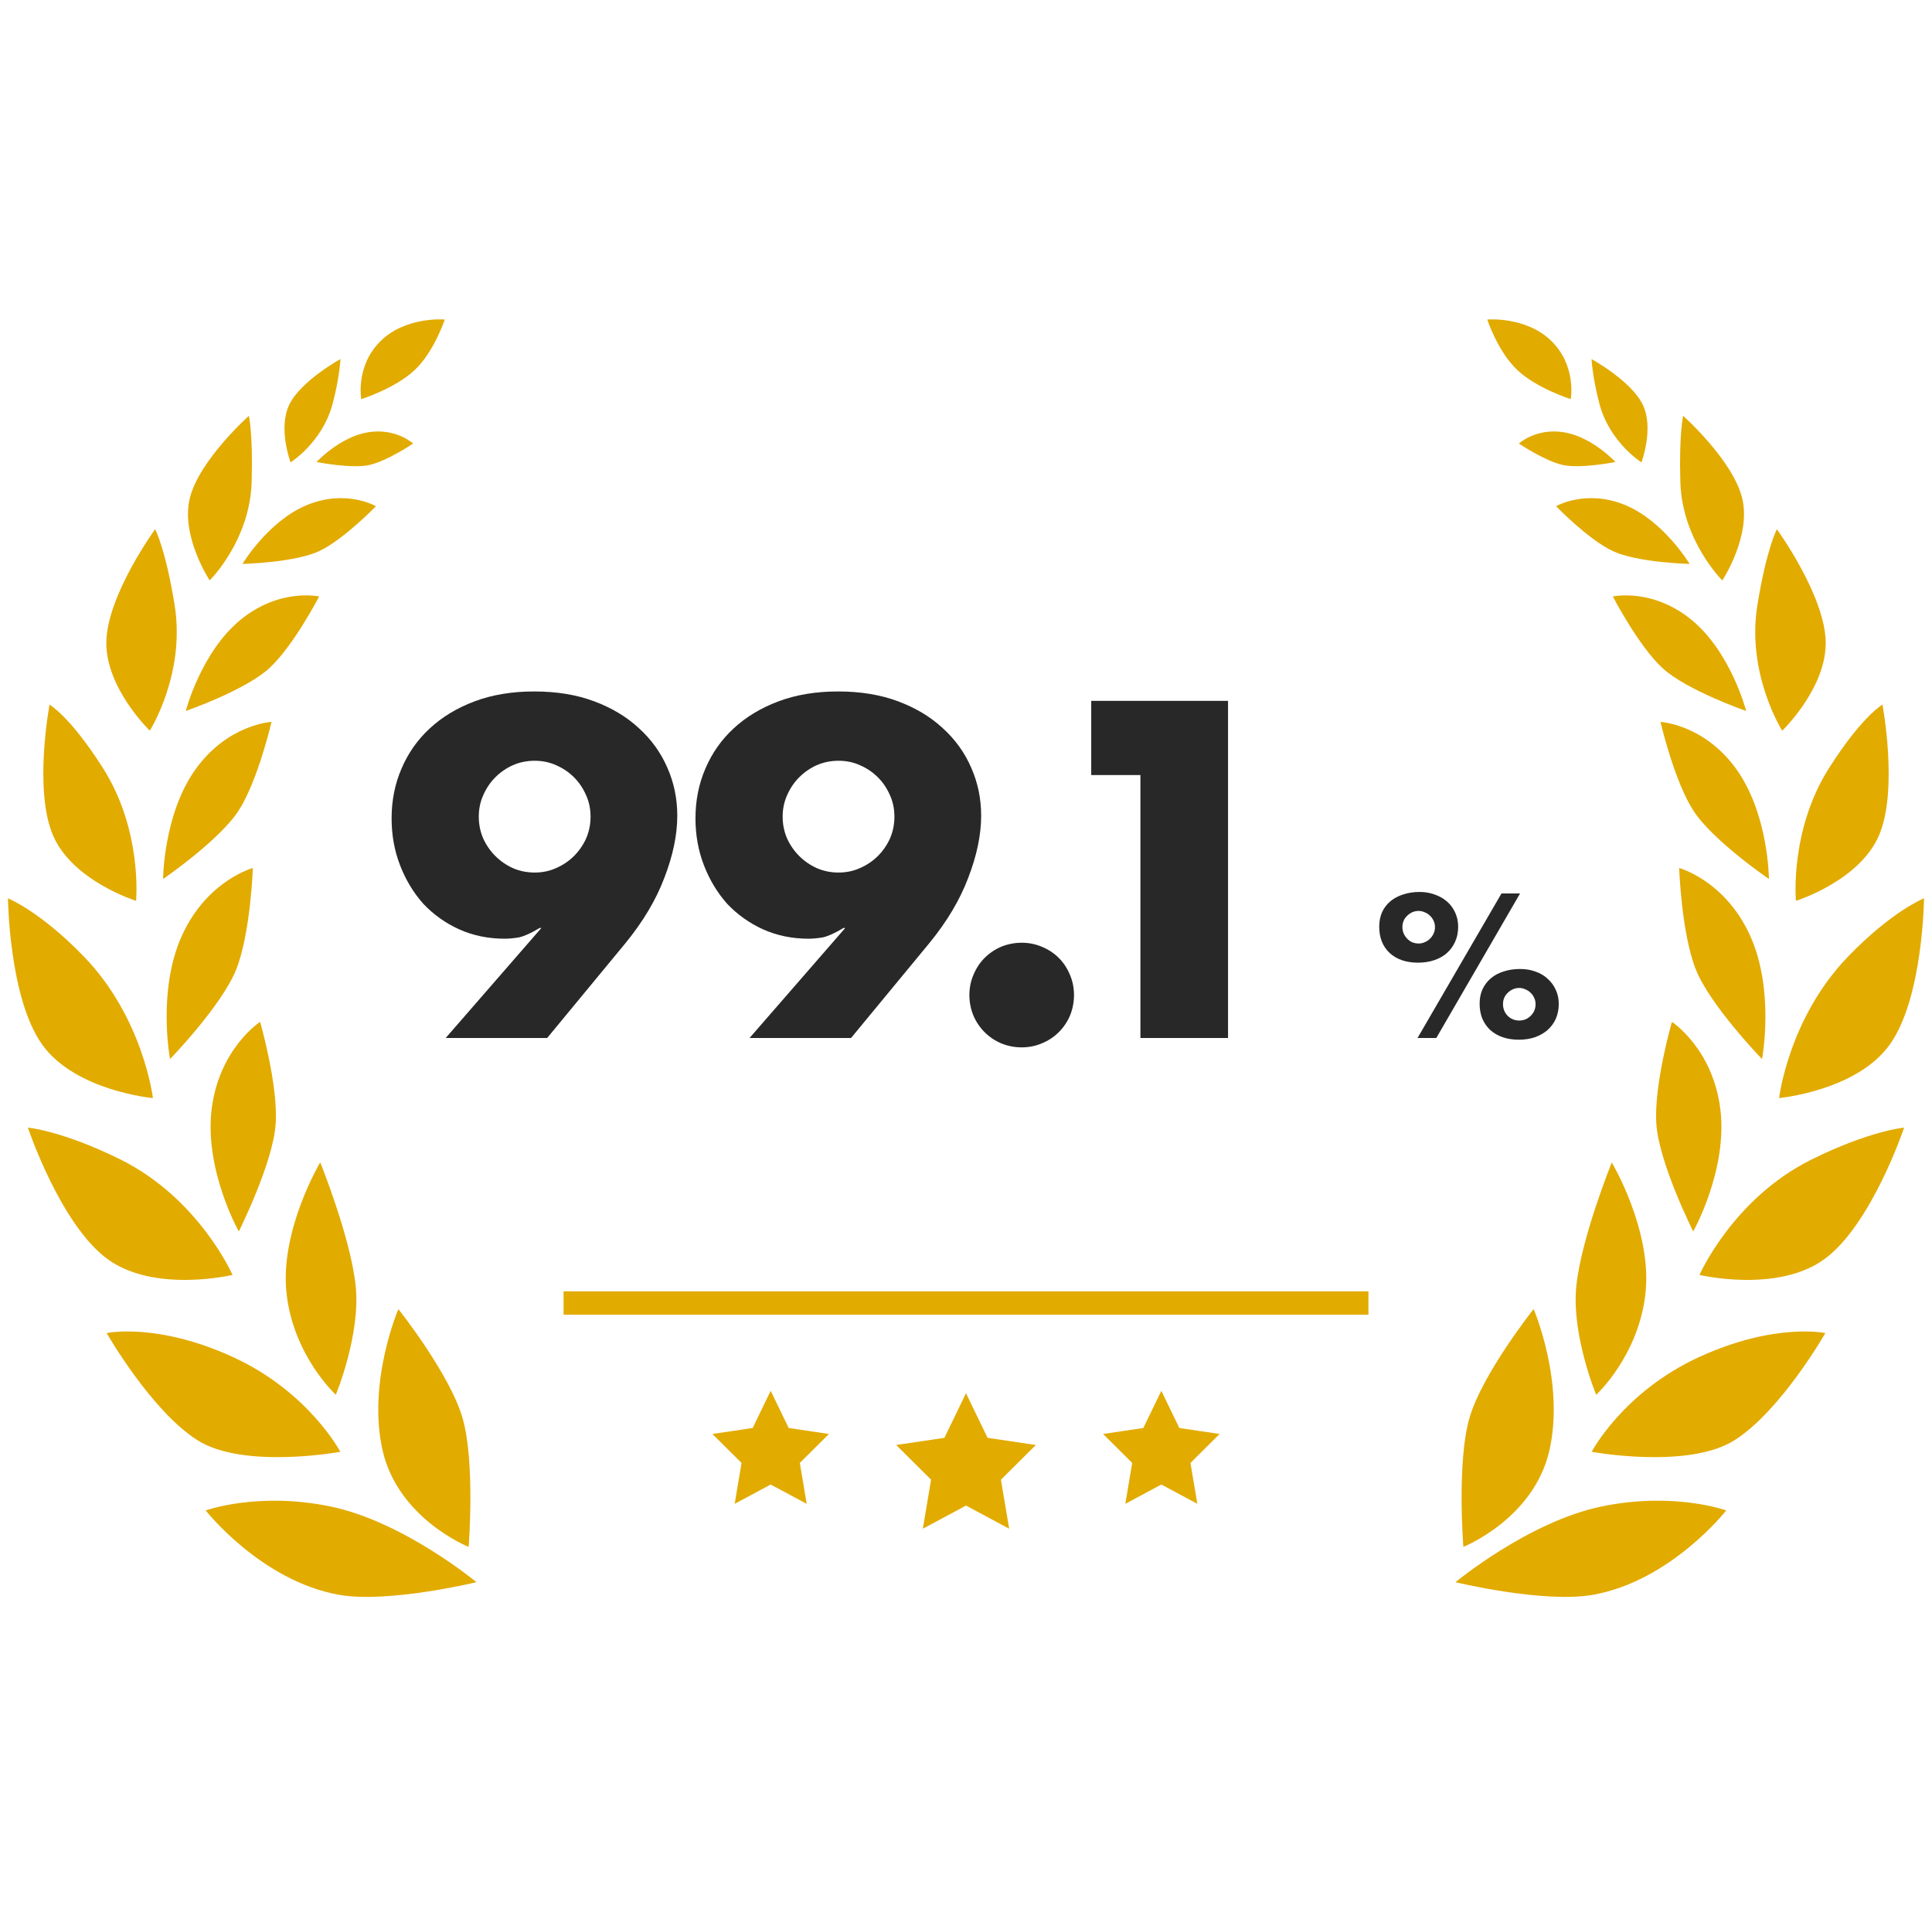
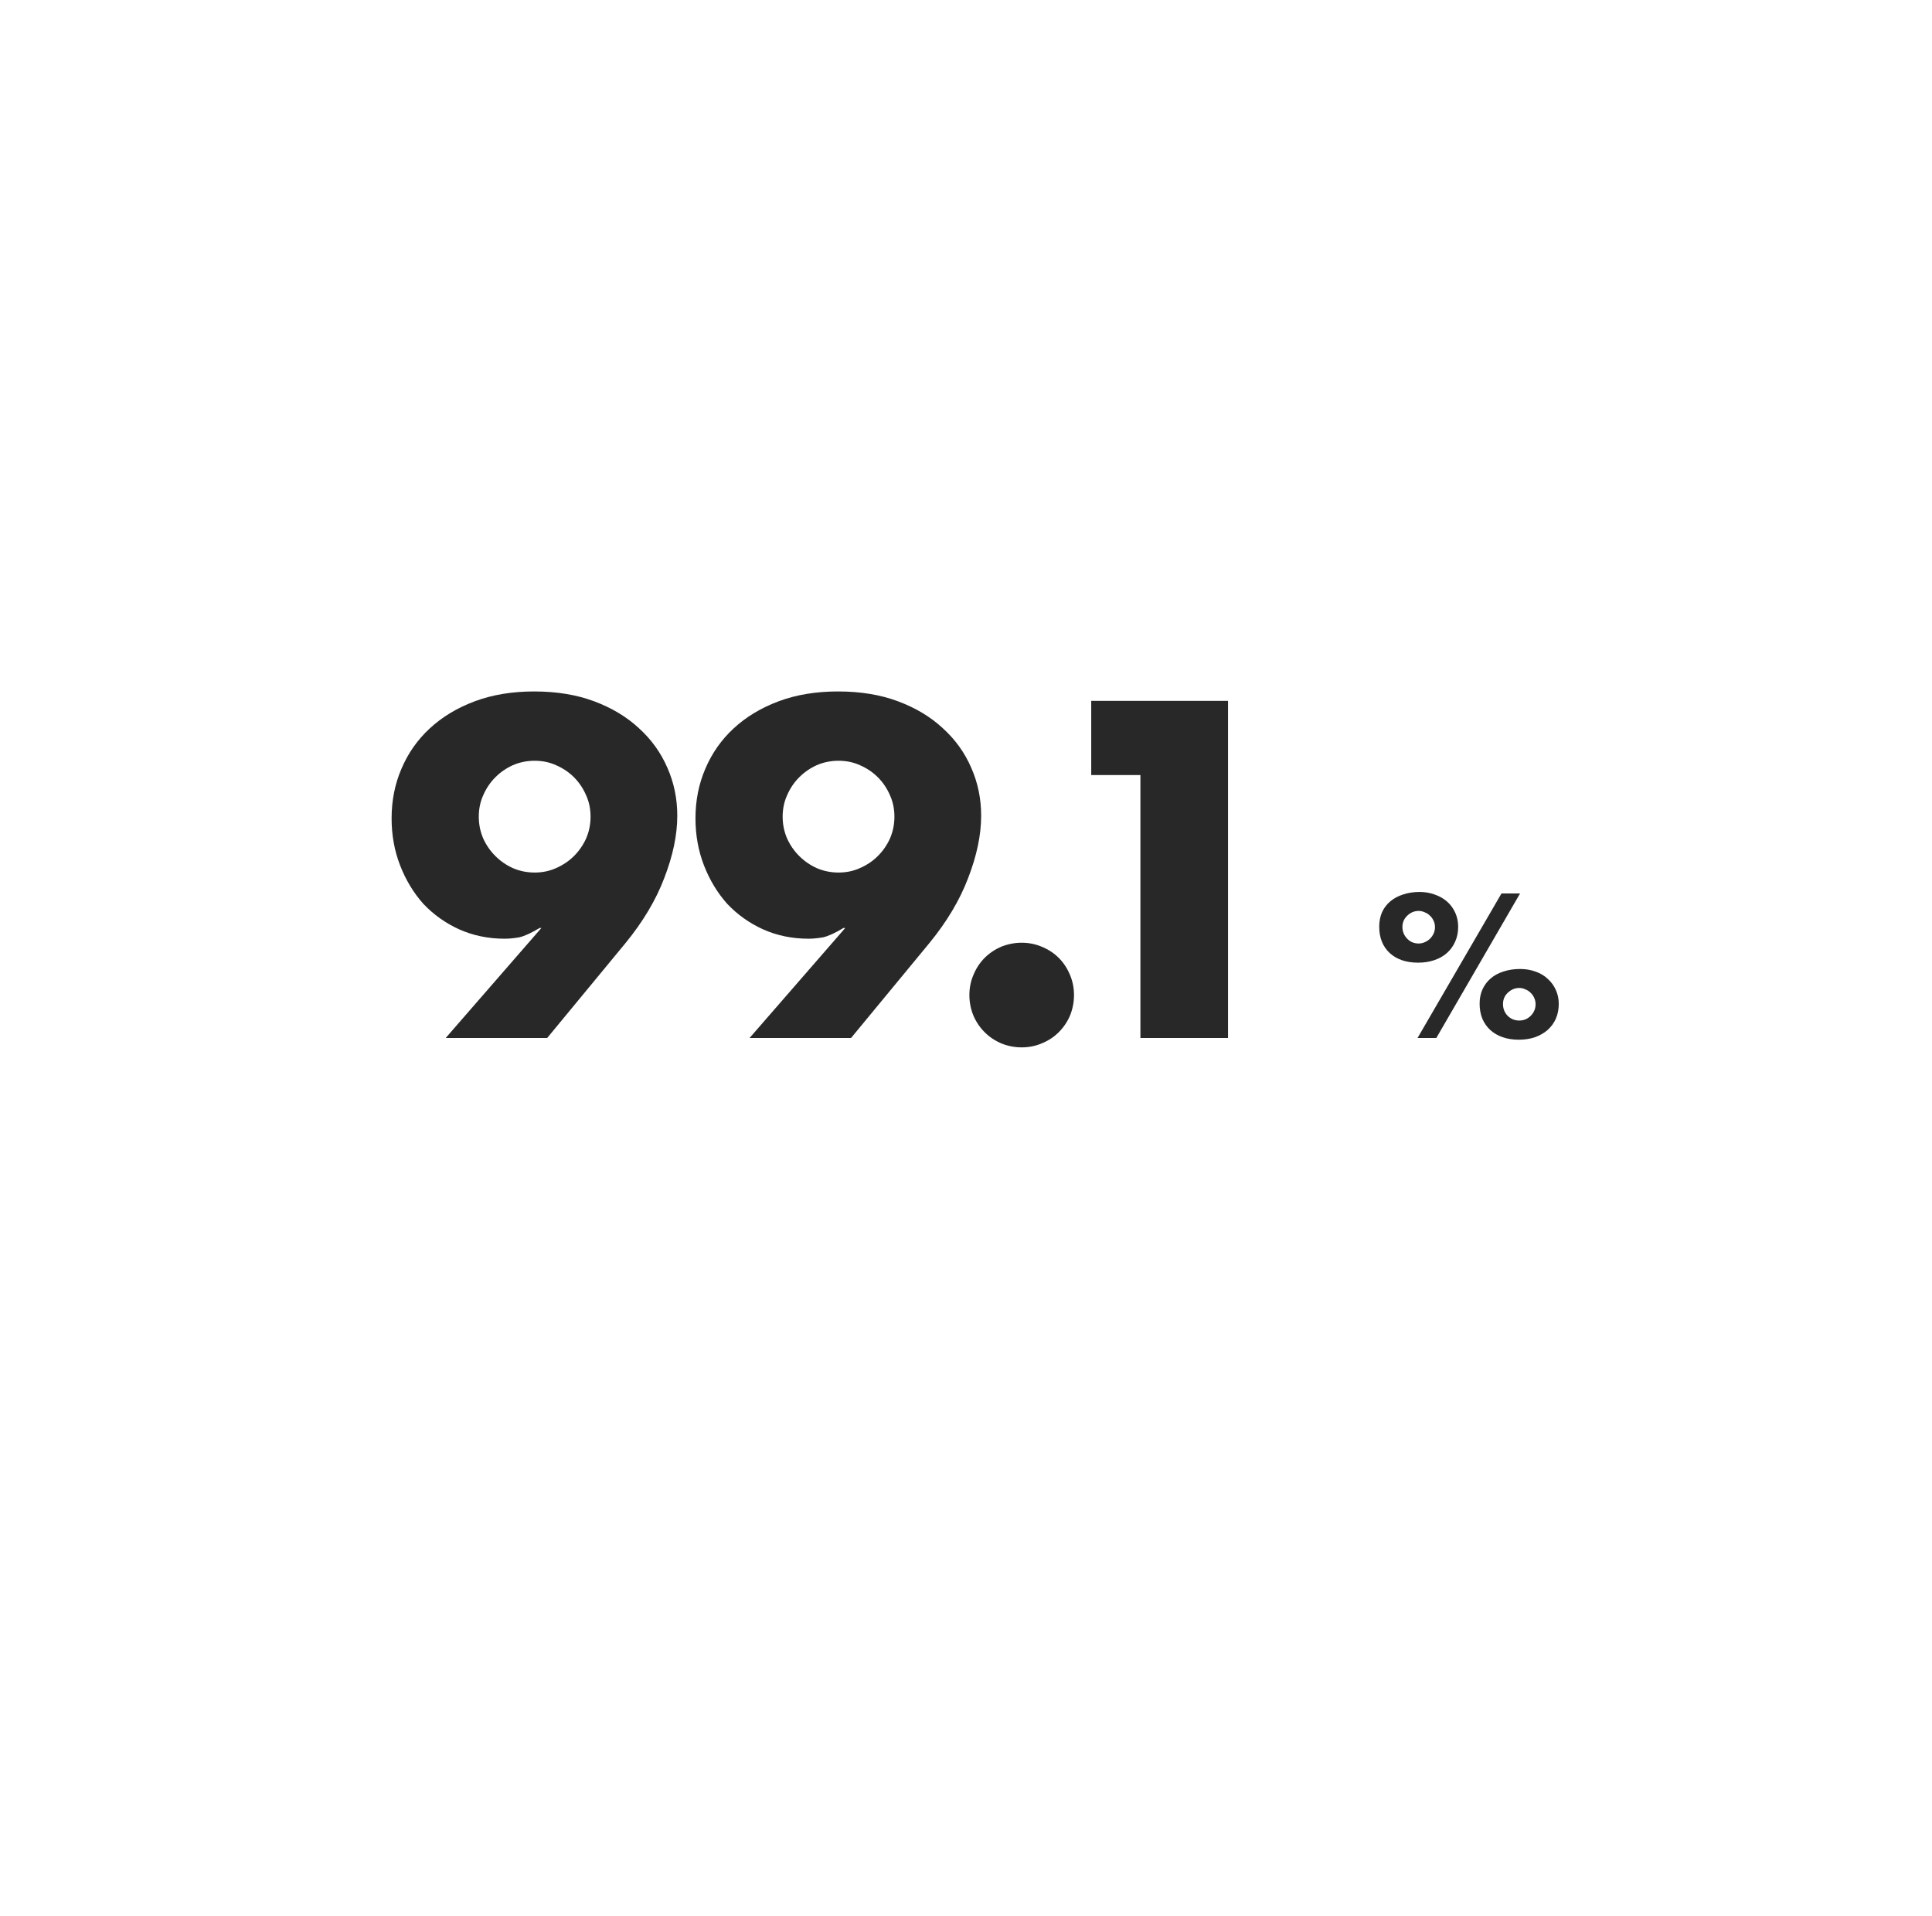
<svg xmlns="http://www.w3.org/2000/svg" width="121" height="120" viewBox="0 0 121 120" fill="none">
  <g clip-path="url(#clip0_8700_15034)">
    <path d="M35.297 82.328H85.704V80.865H35.297V82.328Z" fill="url(#paint0_linear_8700_15034)" />
    <path d="M49.395 89.424L48.267 87.094L47.139 89.424L44.617 89.798L46.443 91.612L46.012 94.173L48.267 92.964L50.523 94.173L50.092 91.612L51.917 89.798L49.395 89.424Z" fill="url(#paint1_linear_8700_15034)" />
    <path d="M64.534 90.438L61.852 90.04L60.5 87.247L59.148 90.04L56.125 90.488L58.313 92.662L57.796 95.732L60.5 94.282L63.204 95.732L62.687 92.662L64.875 90.488L64.534 90.438Z" fill="url(#paint2_linear_8700_15034)" />
    <path d="M75.122 89.611L73.861 89.424L72.733 87.094L71.606 89.424L70.345 89.611L69.084 89.798L70.909 91.612L70.478 94.173L72.733 92.964L74.989 94.173L74.702 92.466L74.558 91.612L76.383 89.798L75.122 89.611Z" fill="url(#paint3_linear_8700_15034)" />
-     <path d="M97.036 90.835C98.017 86.552 96.05 81.977 96.05 81.977C96.05 81.977 92.835 86.023 92.032 88.792C91.229 91.562 91.65 96.868 91.65 96.868C91.65 96.868 96.056 95.119 97.036 90.835Z" fill="url(#paint4_linear_8700_15034)" />
    <path d="M100.285 94.343C95.728 95.291 91.155 99.079 91.155 99.079C91.155 99.079 96.716 100.426 99.804 99.863C104.681 98.974 108.113 94.587 108.113 94.587C108.113 94.587 104.843 93.393 100.285 94.343Z" fill="url(#paint5_linear_8700_15034)" />
    <path d="M98.725 80.529C98.406 83.581 99.968 87.344 99.968 87.344C99.968 87.344 102.628 84.913 103.056 80.98C103.484 77.046 100.946 72.797 100.946 72.797C100.946 72.797 99.044 77.475 98.725 80.529Z" fill="url(#paint6_linear_8700_15034)" />
    <path d="M106.415 84.98C101.655 87.161 99.686 90.915 99.686 90.915C99.686 90.915 105.711 92.026 108.619 90.197C111.528 88.368 114.321 83.479 114.321 83.479C114.321 83.479 111.176 82.799 106.415 84.98Z" fill="url(#paint7_linear_8700_15034)" />
    <path d="M104.712 63.991C104.712 63.991 103.571 67.925 103.736 70.385C103.901 72.845 106.046 77.118 106.046 77.118C106.046 77.118 108.213 73.26 107.745 69.462C107.276 65.664 104.712 63.991 104.712 63.991Z" fill="url(#paint8_linear_8700_15034)" />
    <path d="M106.437 79.837C106.437 79.837 111.325 81.002 114.273 78.841C117.221 76.68 119.254 70.614 119.254 70.614C119.254 70.614 117.109 70.798 113.44 72.619C108.537 75.054 106.437 79.837 106.437 79.837Z" fill="url(#paint9_linear_8700_15034)" />
    <path d="M109.597 58.567C108.025 55.129 105.165 54.356 105.165 54.356C105.165 54.356 105.307 58.425 106.201 60.693C107.095 62.96 110.356 66.322 110.356 66.322C110.356 66.322 111.171 62.005 109.597 58.567Z" fill="url(#paint10_linear_8700_15034)" />
    <path d="M115.731 59.914C112.012 63.772 111.425 68.761 111.425 68.761C111.425 68.761 116.288 68.316 118.364 65.401C120.441 62.486 120.501 56.252 120.501 56.252C120.501 56.252 118.489 57.053 115.731 59.914Z" fill="url(#paint11_linear_8700_15034)" />
    <path d="M108.74 48.157C106.714 45.347 103.996 45.209 103.996 45.209C103.996 45.209 104.841 48.87 106.047 50.751C107.254 52.633 110.787 55.044 110.787 55.044C110.787 55.044 110.765 50.967 108.74 48.157Z" fill="url(#paint12_linear_8700_15034)" />
    <path d="M112.478 56.412C112.478 56.412 116.446 55.177 117.677 52.321C118.907 49.465 117.897 44.124 117.897 44.124C117.897 44.124 116.621 44.844 114.555 48.093C112.069 52.004 112.478 56.412 112.478 56.412Z" fill="url(#paint13_linear_8700_15034)" />
    <path d="M105.951 38.826C103.487 36.8 101.012 37.352 101.012 37.352C101.012 37.352 102.608 40.443 104.123 41.839C105.639 43.234 109.362 44.524 109.362 44.524C109.362 44.524 108.415 40.853 105.951 38.826Z" fill="url(#paint14_linear_8700_15034)" />
    <path d="M114.341 40.123C114.239 37.203 111.286 33.144 111.286 33.144C111.286 33.144 110.64 34.341 110.064 37.891C109.365 42.204 111.619 45.759 111.619 45.759C111.619 45.759 114.443 43.041 114.341 40.123Z" fill="url(#paint15_linear_8700_15034)" />
    <path d="M97.456 31.7C97.456 31.7 99.458 33.772 100.997 34.504C102.536 35.235 105.819 35.314 105.819 35.314C105.819 35.314 104.199 32.611 101.755 31.615C99.31 30.62 97.456 31.7 97.456 31.7Z" fill="url(#paint16_linear_8700_15034)" />
    <path d="M107.868 36.347C107.868 36.347 109.698 33.574 109.11 31.189C108.521 28.805 105.412 26.039 105.412 26.039C105.412 26.039 105.153 27.204 105.239 30.175C105.345 33.86 107.868 36.347 107.868 36.347Z" fill="url(#paint17_linear_8700_15034)" />
-     <path d="M101.174 28.931C101.174 28.931 99.729 27.371 97.973 27.074C96.218 26.776 95.126 27.775 95.126 27.775C95.126 27.775 96.735 28.857 97.857 29.114C98.979 29.371 101.174 28.931 101.174 28.931Z" fill="url(#paint18_linear_8700_15034)" />
+     <path d="M101.174 28.931C101.174 28.931 99.729 27.371 97.973 27.074C95.126 27.775 96.735 28.857 97.857 29.114C98.979 29.371 101.174 28.931 101.174 28.931Z" fill="url(#paint18_linear_8700_15034)" />
    <path d="M102.803 28.954C102.803 28.954 103.61 26.812 102.875 25.322C102.14 23.832 99.679 22.487 99.679 22.487C99.679 22.487 99.718 23.547 100.166 25.27C100.797 27.696 102.803 28.954 102.803 28.954Z" fill="url(#paint19_linear_8700_15034)" />
    <path d="M95.048 23.191C96.283 24.338 98.375 24.994 98.375 24.994C98.375 24.994 98.756 22.92 97.165 21.358C95.575 19.795 93.146 20.01 93.146 20.01C93.146 20.01 93.814 22.044 95.048 23.191Z" fill="url(#paint20_linear_8700_15034)" />
-     <path d="M23.964 90.835C24.944 95.119 29.351 96.87 29.351 96.87C29.351 96.87 29.771 91.566 28.968 88.794C28.165 86.023 24.951 81.979 24.951 81.979C24.951 81.979 22.984 86.552 23.964 90.835Z" fill="url(#paint21_linear_8700_15034)" />
-     <path d="M12.883 94.587C12.883 94.587 16.322 98.974 21.193 99.863C24.281 100.426 29.841 99.079 29.841 99.079C29.841 99.079 25.273 95.29 20.716 94.343C16.159 93.395 12.883 94.587 12.883 94.587Z" fill="url(#paint22_linear_8700_15034)" />
    <path d="M17.944 80.978C18.373 84.911 21.032 87.342 21.032 87.342C21.032 87.342 22.596 83.58 22.276 80.526C21.956 77.472 20.055 72.79 20.055 72.79C20.055 72.79 17.516 77.045 17.944 80.978Z" fill="url(#paint23_linear_8700_15034)" />
    <path d="M21.314 90.915C21.314 90.915 19.346 87.161 14.586 84.98C9.826 82.799 6.679 83.479 6.679 83.479C6.679 83.479 9.471 88.367 12.38 90.197C15.288 92.027 21.314 90.915 21.314 90.915Z" fill="url(#paint24_linear_8700_15034)" />
-     <path d="M17.265 70.385C17.43 67.925 16.289 63.991 16.289 63.991C16.289 63.991 13.721 65.663 13.255 69.462C12.79 73.261 14.955 77.118 14.955 77.118C14.955 77.118 17.099 72.844 17.265 70.385Z" fill="url(#paint25_linear_8700_15034)" />
    <path d="M14.563 79.837C14.563 79.837 12.463 75.054 7.561 72.619C3.892 70.796 1.746 70.614 1.746 70.614C1.746 70.614 3.779 76.679 6.727 78.841C9.675 81.002 14.563 79.837 14.563 79.837Z" fill="url(#paint26_linear_8700_15034)" />
    <path d="M14.8 60.693C15.694 58.425 15.836 54.356 15.836 54.356C15.836 54.356 12.976 55.129 11.404 58.567C9.831 62.005 10.649 66.322 10.649 66.322C10.649 66.322 13.905 62.963 14.8 60.693Z" fill="url(#paint27_linear_8700_15034)" />
    <path d="M9.577 68.766C9.577 68.766 8.989 63.777 5.271 59.919C2.512 57.058 0.5 56.257 0.5 56.257C0.5 56.257 0.561 62.492 2.637 65.406C4.713 68.32 9.577 68.766 9.577 68.766Z" fill="url(#paint28_linear_8700_15034)" />
    <path d="M14.954 50.747C16.16 48.866 17.005 45.206 17.005 45.206C17.005 45.206 14.287 45.346 12.261 48.153C10.235 50.959 10.214 55.043 10.214 55.043C10.214 55.043 13.747 52.629 14.954 50.747Z" fill="url(#paint29_linear_8700_15034)" />
    <path d="M8.523 56.412C8.523 56.412 8.937 52.007 6.445 48.094C4.379 44.845 3.103 44.126 3.103 44.126C3.103 44.126 2.094 49.467 3.324 52.322C4.554 55.177 8.523 56.412 8.523 56.412Z" fill="url(#paint30_linear_8700_15034)" />
    <path d="M19.989 37.352C19.989 37.352 17.512 36.799 15.049 38.825C12.586 40.851 11.635 44.522 11.635 44.522C11.635 44.522 15.361 43.233 16.873 41.837C18.386 40.441 19.989 37.352 19.989 37.352Z" fill="url(#paint31_linear_8700_15034)" />
    <path d="M9.382 45.756C9.382 45.756 11.635 42.201 10.937 37.888C10.362 34.335 9.715 33.141 9.715 33.141C9.715 33.141 6.762 37.2 6.662 40.123C6.563 43.045 9.382 45.756 9.382 45.756Z" fill="url(#paint32_linear_8700_15034)" />
    <path d="M20.005 34.505C21.54 33.773 23.545 31.701 23.545 31.701C23.545 31.701 21.695 30.621 19.249 31.616C16.803 32.612 15.184 35.315 15.184 35.315C15.184 35.315 18.465 35.235 20.005 34.505Z" fill="url(#paint33_linear_8700_15034)" />
    <path d="M15.761 30.176C15.852 27.205 15.588 26.04 15.588 26.04C15.588 26.04 12.479 28.811 11.89 31.189C11.301 33.567 13.131 36.346 13.131 36.346C13.131 36.346 15.656 33.86 15.761 30.176Z" fill="url(#paint34_linear_8700_15034)" />
    <path d="M23.027 27.074C21.267 27.371 19.826 28.931 19.826 28.931C19.826 28.931 22.021 29.371 23.143 29.116C24.265 28.86 25.874 27.776 25.874 27.776C25.874 27.776 24.788 26.776 23.027 27.074Z" fill="url(#paint35_linear_8700_15034)" />
    <path d="M20.835 25.27C21.287 23.547 21.321 22.487 21.321 22.487C21.321 22.487 18.862 23.833 18.126 25.322C17.391 26.811 18.199 28.954 18.199 28.954C18.199 28.954 20.204 27.696 20.835 25.27Z" fill="url(#paint36_linear_8700_15034)" />
    <path d="M25.952 23.191C27.187 22.044 27.855 20.01 27.855 20.01C27.855 20.01 25.426 19.795 23.836 21.357C22.245 22.919 22.626 24.994 22.626 24.994C22.626 24.994 24.718 24.338 25.952 23.191Z" fill="url(#paint37_linear_8700_15034)" />
  </g>
  <path d="M27.914 65L33.906 58.112H33.794C33.271 58.429 32.842 58.625 32.506 58.7C32.17 58.756 31.871 58.784 31.61 58.784C30.583 58.784 29.631 58.588 28.754 58.196C27.895 57.804 27.149 57.272 26.514 56.6C25.898 55.909 25.413 55.107 25.058 54.192C24.703 53.277 24.526 52.297 24.526 51.252C24.526 50.132 24.731 49.096 25.142 48.144C25.553 47.173 26.141 46.333 26.906 45.624C27.69 44.896 28.633 44.327 29.734 43.916C30.835 43.505 32.077 43.3 33.458 43.3C34.858 43.3 36.109 43.505 37.21 43.916C38.311 44.327 39.245 44.887 40.01 45.596C40.794 46.305 41.391 47.136 41.802 48.088C42.213 49.021 42.418 50.02 42.418 51.084C42.418 52.279 42.147 53.576 41.606 54.976C41.083 56.357 40.271 57.72 39.17 59.064L34.27 65H27.914ZM36.986 51.14C36.986 50.655 36.893 50.207 36.706 49.796C36.519 49.367 36.267 48.993 35.95 48.676C35.633 48.359 35.259 48.107 34.83 47.92C34.419 47.733 33.971 47.64 33.486 47.64C33.001 47.64 32.543 47.733 32.114 47.92C31.703 48.107 31.339 48.359 31.022 48.676C30.705 48.993 30.453 49.367 30.266 49.796C30.079 50.207 29.986 50.655 29.986 51.14C29.986 51.625 30.079 52.083 30.266 52.512C30.453 52.923 30.705 53.287 31.022 53.604C31.339 53.921 31.703 54.173 32.114 54.36C32.543 54.547 33.001 54.64 33.486 54.64C33.971 54.64 34.419 54.547 34.83 54.36C35.259 54.173 35.633 53.921 35.95 53.604C36.267 53.287 36.519 52.923 36.706 52.512C36.893 52.083 36.986 51.625 36.986 51.14ZM46.945 65L52.937 58.112H52.825C52.303 58.429 51.873 58.625 51.537 58.7C51.201 58.756 50.903 58.784 50.641 58.784C49.615 58.784 48.663 58.588 47.785 58.196C46.927 57.804 46.18 57.272 45.545 56.6C44.929 55.909 44.444 55.107 44.089 54.192C43.735 53.277 43.557 52.297 43.557 51.252C43.557 50.132 43.763 49.096 44.173 48.144C44.584 47.173 45.172 46.333 45.937 45.624C46.721 44.896 47.664 44.327 48.765 43.916C49.867 43.505 51.108 43.3 52.489 43.3C53.889 43.3 55.14 43.505 56.241 43.916C57.343 44.327 58.276 44.887 59.041 45.596C59.825 46.305 60.423 47.136 60.833 48.088C61.244 49.021 61.449 50.02 61.449 51.084C61.449 52.279 61.179 53.576 60.637 54.976C60.115 56.357 59.303 57.72 58.201 59.064L53.301 65H46.945ZM56.017 51.14C56.017 50.655 55.924 50.207 55.737 49.796C55.551 49.367 55.299 48.993 54.981 48.676C54.664 48.359 54.291 48.107 53.861 47.92C53.451 47.733 53.003 47.64 52.517 47.64C52.032 47.64 51.575 47.733 51.145 47.92C50.735 48.107 50.371 48.359 50.053 48.676C49.736 48.993 49.484 49.367 49.297 49.796C49.111 50.207 49.017 50.655 49.017 51.14C49.017 51.625 49.111 52.083 49.297 52.512C49.484 52.923 49.736 53.287 50.053 53.604C50.371 53.921 50.735 54.173 51.145 54.36C51.575 54.547 52.032 54.64 52.517 54.64C53.003 54.64 53.451 54.547 53.861 54.36C54.291 54.173 54.664 53.921 54.981 53.604C55.299 53.287 55.551 52.923 55.737 52.512C55.924 52.083 56.017 51.625 56.017 51.14ZM60.712 62.312C60.712 61.864 60.797 61.444 60.965 61.052C61.133 60.641 61.366 60.287 61.664 59.988C61.963 59.689 62.309 59.456 62.7 59.288C63.111 59.12 63.541 59.036 63.989 59.036C64.436 59.036 64.856 59.12 65.249 59.288C65.659 59.456 66.014 59.689 66.312 59.988C66.611 60.287 66.844 60.641 67.013 61.052C67.18 61.444 67.264 61.864 67.264 62.312C67.264 62.76 67.18 63.189 67.013 63.6C66.844 63.992 66.611 64.337 66.312 64.636C66.014 64.935 65.659 65.168 65.249 65.336C64.856 65.504 64.436 65.588 63.989 65.588C63.541 65.588 63.111 65.504 62.7 65.336C62.309 65.168 61.963 64.935 61.664 64.636C61.366 64.337 61.133 63.992 60.965 63.6C60.797 63.189 60.712 62.76 60.712 62.312ZM71.423 48.536H68.343V43.888H76.911V65H71.423V48.536Z" fill="#282828" />
  <path d="M94.132 62.876C94.132 63.164 94.228 63.408 94.42 63.608C94.62 63.808 94.864 63.908 95.152 63.908C95.432 63.908 95.672 63.808 95.872 63.608C96.072 63.408 96.172 63.168 96.172 62.888C96.172 62.744 96.144 62.612 96.088 62.492C96.032 62.364 95.956 62.256 95.86 62.168C95.764 62.072 95.652 62 95.524 61.952C95.404 61.896 95.28 61.868 95.152 61.868C94.888 61.868 94.652 61.964 94.444 62.156C94.236 62.348 94.132 62.588 94.132 62.876ZM92.668 62.852C92.668 62.516 92.728 62.216 92.848 61.952C92.976 61.68 93.148 61.452 93.364 61.268C93.588 61.076 93.856 60.932 94.168 60.836C94.48 60.732 94.824 60.68 95.2 60.68C95.56 60.68 95.888 60.736 96.184 60.848C96.48 60.952 96.732 61.104 96.94 61.304C97.156 61.496 97.324 61.728 97.444 62C97.564 62.264 97.624 62.552 97.624 62.864C97.624 63.2 97.564 63.508 97.444 63.788C97.324 64.06 97.152 64.296 96.928 64.496C96.712 64.688 96.448 64.84 96.136 64.952C95.832 65.056 95.492 65.108 95.116 65.108C94.748 65.108 94.412 65.056 94.108 64.952C93.812 64.848 93.556 64.7 93.34 64.508C93.124 64.308 92.956 64.068 92.836 63.788C92.724 63.508 92.668 63.196 92.668 62.852ZM94.036 55.952H95.2L89.956 65H88.78L94.036 55.952ZM87.832 58.052C87.832 58.324 87.928 58.564 88.12 58.772C88.312 58.98 88.556 59.084 88.852 59.084C88.988 59.084 89.116 59.056 89.236 59C89.364 58.944 89.472 58.872 89.56 58.784C89.656 58.688 89.732 58.58 89.788 58.46C89.844 58.332 89.872 58.2 89.872 58.064C89.872 57.92 89.844 57.788 89.788 57.668C89.732 57.54 89.656 57.432 89.56 57.344C89.464 57.248 89.352 57.176 89.224 57.128C89.104 57.072 88.98 57.044 88.852 57.044C88.58 57.044 88.34 57.144 88.132 57.344C87.932 57.536 87.832 57.772 87.832 58.052ZM86.38 58.028C86.38 57.692 86.44 57.388 86.56 57.116C86.688 56.844 86.864 56.616 87.088 56.432C87.312 56.248 87.576 56.108 87.88 56.012C88.192 55.908 88.536 55.856 88.912 55.856C89.256 55.856 89.576 55.912 89.872 56.024C90.168 56.128 90.424 56.276 90.64 56.468C90.856 56.66 91.024 56.892 91.144 57.164C91.264 57.428 91.324 57.72 91.324 58.04C91.324 58.384 91.26 58.696 91.132 58.976C91.012 59.248 90.84 59.484 90.616 59.684C90.4 59.876 90.136 60.024 89.824 60.128C89.52 60.232 89.184 60.284 88.816 60.284C88.072 60.284 87.48 60.084 87.04 59.684C86.6 59.276 86.38 58.724 86.38 58.028Z" fill="#282828" />
  <defs>
    <linearGradient id="paint0_linear_8700_15034" x1="77122.6" y1="3455.03" x2="77087.8" y2="776.776" gradientUnits="userSpaceOnUse">
      <stop stop-color="#E2AB00" />
      <stop offset="0.23" stop-color="#FFE43F" />
      <stop offset="0.52" stop-color="#E2AB00" />
      <stop offset="0.79" stop-color="#FFE43F" />
      <stop offset="1" stop-color="#E2AB00" />
    </linearGradient>
    <linearGradient id="paint1_linear_8700_15034" x1="11208.3" y1="16418.2" x2="6470.79" y2="5510.79" gradientUnits="userSpaceOnUse">
      <stop stop-color="#E2AB00" />
      <stop offset="0.23" stop-color="#FFE43F" />
      <stop offset="0.52" stop-color="#E2AB00" />
      <stop offset="0.79" stop-color="#FFE43F" />
      <stop offset="1" stop-color="#E2AB00" />
    </linearGradient>
    <linearGradient id="paint2_linear_8700_15034" x1="13436.7" y1="19662.9" x2="7757.79" y2="6588.78" gradientUnits="userSpaceOnUse">
      <stop stop-color="#E2AB00" />
      <stop offset="0.23" stop-color="#FFE43F" />
      <stop offset="0.52" stop-color="#E2AB00" />
      <stop offset="0.79" stop-color="#FFE43F" />
      <stop offset="1" stop-color="#E2AB00" />
    </linearGradient>
    <linearGradient id="paint3_linear_8700_15034" x1="11231.4" y1="16418.2" x2="6493.6" y2="5511.18" gradientUnits="userSpaceOnUse">
      <stop stop-color="#E2AB00" />
      <stop offset="0.23" stop-color="#FFE43F" />
      <stop offset="0.52" stop-color="#E2AB00" />
      <stop offset="0.79" stop-color="#FFE43F" />
      <stop offset="1" stop-color="#E2AB00" />
    </linearGradient>
    <linearGradient id="paint4_linear_8700_15034" x1="8916.13" y1="34435.6" x2="-4578.57" y2="22760.2" gradientUnits="userSpaceOnUse">
      <stop stop-color="#E2AB00" />
      <stop offset="0.23" stop-color="#FFE43F" />
      <stop offset="0.52" stop-color="#E2AB00" />
      <stop offset="0.79" stop-color="#FFE43F" />
      <stop offset="1" stop-color="#E2AB00" />
    </linearGradient>
    <linearGradient id="paint5_linear_8700_15034" x1="26025" y1="13993.4" x2="24312.4" y2="3231.35" gradientUnits="userSpaceOnUse">
      <stop stop-color="#E2AB00" />
      <stop offset="0.23" stop-color="#FFE43F" />
      <stop offset="0.52" stop-color="#E2AB00" />
      <stop offset="0.79" stop-color="#FFE43F" />
      <stop offset="1" stop-color="#E2AB00" />
    </linearGradient>
    <linearGradient id="paint6_linear_8700_15034" x1="6862.25" y1="33633.8" x2="-5518.56" y2="25230" gradientUnits="userSpaceOnUse">
      <stop stop-color="#E2AB00" />
      <stop offset="0.23" stop-color="#FFE43F" />
      <stop offset="0.52" stop-color="#E2AB00" />
      <stop offset="0.79" stop-color="#FFE43F" />
      <stop offset="1" stop-color="#E2AB00" />
    </linearGradient>
    <linearGradient id="paint7_linear_8700_15034" x1="22479.4" y1="18241.6" x2="19197.2" y2="4616.69" gradientUnits="userSpaceOnUse">
      <stop stop-color="#E2AB00" />
      <stop offset="0.23" stop-color="#FFE43F" />
      <stop offset="0.52" stop-color="#E2AB00" />
      <stop offset="0.79" stop-color="#FFE43F" />
      <stop offset="1" stop-color="#E2AB00" />
    </linearGradient>
    <linearGradient id="paint8_linear_8700_15034" x1="6360.5" y1="30348.6" x2="-4911.52" y2="22504.9" gradientUnits="userSpaceOnUse">
      <stop stop-color="#E2AB00" />
      <stop offset="0.23" stop-color="#FFE43F" />
      <stop offset="0.52" stop-color="#E2AB00" />
      <stop offset="0.79" stop-color="#FFE43F" />
      <stop offset="1" stop-color="#E2AB00" />
    </linearGradient>
    <linearGradient id="paint9_linear_8700_15034" x1="19708.4" y1="22071.9" x2="14469.6" y2="6351.18" gradientUnits="userSpaceOnUse">
      <stop stop-color="#E2AB00" />
      <stop offset="0.23" stop-color="#FFE43F" />
      <stop offset="0.52" stop-color="#E2AB00" />
      <stop offset="0.79" stop-color="#FFE43F" />
      <stop offset="1" stop-color="#E2AB00" />
    </linearGradient>
    <linearGradient id="paint10_linear_8700_15034" x1="8366.05" y1="27659.6" x2="-2591.33" y2="16615.5" gradientUnits="userSpaceOnUse">
      <stop stop-color="#E2AB00" />
      <stop offset="0.23" stop-color="#FFE43F" />
      <stop offset="0.52" stop-color="#E2AB00" />
      <stop offset="0.79" stop-color="#FFE43F" />
      <stop offset="1" stop-color="#E2AB00" />
    </linearGradient>
    <linearGradient id="paint11_linear_8700_15034" x1="13992.3" y1="28915.1" x2="3751.97" y2="12325.5" gradientUnits="userSpaceOnUse">
      <stop stop-color="#E2AB00" />
      <stop offset="0.23" stop-color="#FFE43F" />
      <stop offset="0.52" stop-color="#E2AB00" />
      <stop offset="0.79" stop-color="#FFE43F" />
      <stop offset="1" stop-color="#E2AB00" />
    </linearGradient>
    <linearGradient id="paint12_linear_8700_15034" x1="10488.6" y1="22733.7" x2="2264.91" y2="10056.1" gradientUnits="userSpaceOnUse">
      <stop stop-color="#E2AB00" />
      <stop offset="0.23" stop-color="#FFE43F" />
      <stop offset="0.52" stop-color="#E2AB00" />
      <stop offset="0.79" stop-color="#FFE43F" />
      <stop offset="1" stop-color="#E2AB00" />
    </linearGradient>
    <linearGradient id="paint13_linear_8700_15034" x1="9034.85" y1="28393.1" x2="-2198.96" y2="16484.5" gradientUnits="userSpaceOnUse">
      <stop stop-color="#E2AB00" />
      <stop offset="0.23" stop-color="#FFE43F" />
      <stop offset="0.52" stop-color="#E2AB00" />
      <stop offset="0.79" stop-color="#FFE43F" />
      <stop offset="1" stop-color="#E2AB00" />
    </linearGradient>
    <linearGradient id="paint14_linear_8700_15034" x1="12871.1" y1="16741.8" x2="8395.69" y2="5218.46" gradientUnits="userSpaceOnUse">
      <stop stop-color="#E2AB00" />
      <stop offset="0.23" stop-color="#FFE43F" />
      <stop offset="0.52" stop-color="#E2AB00" />
      <stop offset="0.79" stop-color="#FFE43F" />
      <stop offset="1" stop-color="#E2AB00" />
    </linearGradient>
    <linearGradient id="paint15_linear_8700_15034" x1="6860.09" y1="29138.5" x2="-4349.41" y2="20382.3" gradientUnits="userSpaceOnUse">
      <stop stop-color="#E2AB00" />
      <stop offset="0.23" stop-color="#FFE43F" />
      <stop offset="0.52" stop-color="#E2AB00" />
      <stop offset="0.79" stop-color="#FFE43F" />
      <stop offset="1" stop-color="#E2AB00" />
    </linearGradient>
    <linearGradient id="paint16_linear_8700_15034" x1="12886.9" y1="9536.88" x2="11298.9" y2="2340.85" gradientUnits="userSpaceOnUse">
      <stop stop-color="#E2AB00" />
      <stop offset="0.23" stop-color="#FFE43F" />
      <stop offset="0.52" stop-color="#E2AB00" />
      <stop offset="0.79" stop-color="#FFE43F" />
      <stop offset="1" stop-color="#E2AB00" />
    </linearGradient>
    <linearGradient id="paint17_linear_8700_15034" x1="6229.45" y1="23806.7" x2="-3115.39" y2="15701" gradientUnits="userSpaceOnUse">
      <stop stop-color="#E2AB00" />
      <stop offset="0.23" stop-color="#FFE43F" />
      <stop offset="0.52" stop-color="#E2AB00" />
      <stop offset="0.79" stop-color="#FFE43F" />
      <stop offset="1" stop-color="#E2AB00" />
    </linearGradient>
    <linearGradient id="paint18_linear_8700_15034" x1="9345.67" y1="5047.17" x2="8719.76" y2="1162.58" gradientUnits="userSpaceOnUse">
      <stop stop-color="#E2AB00" />
      <stop offset="0.23" stop-color="#FFE43F" />
      <stop offset="0.52" stop-color="#E2AB00" />
      <stop offset="0.79" stop-color="#FFE43F" />
      <stop offset="1" stop-color="#E2AB00" />
    </linearGradient>
    <linearGradient id="paint19_linear_8700_15034" x1="5459.39" y1="14940.6" x2="-356.214" y2="7903.28" gradientUnits="userSpaceOnUse">
      <stop stop-color="#E2AB00" />
      <stop offset="0.23" stop-color="#FFE43F" />
      <stop offset="0.52" stop-color="#E2AB00" />
      <stop offset="0.79" stop-color="#FFE43F" />
      <stop offset="1" stop-color="#E2AB00" />
    </linearGradient>
    <linearGradient id="paint20_linear_8700_15034" x1="8150.62" y1="11542.6" x2="4859.9" y2="3792.14" gradientUnits="userSpaceOnUse">
      <stop stop-color="#E2AB00" />
      <stop offset="0.23" stop-color="#FFE43F" />
      <stop offset="0.52" stop-color="#E2AB00" />
      <stop offset="0.79" stop-color="#FFE43F" />
      <stop offset="1" stop-color="#E2AB00" />
    </linearGradient>
    <linearGradient id="paint21_linear_8700_15034" x1="8848.25" y1="34435.6" x2="-4646.45" y2="22760.2" gradientUnits="userSpaceOnUse">
      <stop stop-color="#E2AB00" />
      <stop offset="0.23" stop-color="#FFE43F" />
      <stop offset="0.52" stop-color="#E2AB00" />
      <stop offset="0.79" stop-color="#FFE43F" />
      <stop offset="1" stop-color="#E2AB00" />
    </linearGradient>
    <linearGradient id="paint22_linear_8700_15034" x1="25946.7" y1="13991.7" x2="24234.6" y2="3230.89" gradientUnits="userSpaceOnUse">
      <stop stop-color="#E2AB00" />
      <stop offset="0.23" stop-color="#FFE43F" />
      <stop offset="0.52" stop-color="#E2AB00" />
      <stop offset="0.79" stop-color="#FFE43F" />
      <stop offset="1" stop-color="#E2AB00" />
    </linearGradient>
    <linearGradient id="paint23_linear_8700_15034" x1="6782.93" y1="33644.5" x2="-5601.35" y2="25239.1" gradientUnits="userSpaceOnUse">
      <stop stop-color="#E2AB00" />
      <stop offset="0.23" stop-color="#FFE43F" />
      <stop offset="0.52" stop-color="#E2AB00" />
      <stop offset="0.79" stop-color="#FFE43F" />
      <stop offset="1" stop-color="#E2AB00" />
    </linearGradient>
    <linearGradient id="paint24_linear_8700_15034" x1="22387.8" y1="18242.4" x2="19105.5" y2="4616.87" gradientUnits="userSpaceOnUse">
      <stop stop-color="#E2AB00" />
      <stop offset="0.23" stop-color="#FFE43F" />
      <stop offset="0.52" stop-color="#E2AB00" />
      <stop offset="0.79" stop-color="#FFE43F" />
      <stop offset="1" stop-color="#E2AB00" />
    </linearGradient>
    <linearGradient id="paint25_linear_8700_15034" x1="6269.97" y1="30348.6" x2="-5002.06" y2="22504.9" gradientUnits="userSpaceOnUse">
      <stop stop-color="#E2AB00" />
      <stop offset="0.23" stop-color="#FFE43F" />
      <stop offset="0.52" stop-color="#E2AB00" />
      <stop offset="0.79" stop-color="#FFE43F" />
      <stop offset="1" stop-color="#E2AB00" />
    </linearGradient>
    <linearGradient id="paint26_linear_8700_15034" x1="19603.7" y1="22072.7" x2="14364.5" y2="6351.51" gradientUnits="userSpaceOnUse">
      <stop stop-color="#E2AB00" />
      <stop offset="0.23" stop-color="#FFE43F" />
      <stop offset="0.52" stop-color="#E2AB00" />
      <stop offset="0.79" stop-color="#FFE43F" />
      <stop offset="1" stop-color="#E2AB00" />
    </linearGradient>
    <linearGradient id="paint27_linear_8700_15034" x1="8267.32" y1="27659.6" x2="-2690.1" y2="16620.8" gradientUnits="userSpaceOnUse">
      <stop stop-color="#E2AB00" />
      <stop offset="0.23" stop-color="#FFE43F" />
      <stop offset="0.52" stop-color="#E2AB00" />
      <stop offset="0.79" stop-color="#FFE43F" />
      <stop offset="1" stop-color="#E2AB00" />
    </linearGradient>
    <linearGradient id="paint28_linear_8700_15034" x1="13881.1" y1="28915.1" x2="3640.76" y2="12325.6" gradientUnits="userSpaceOnUse">
      <stop stop-color="#E2AB00" />
      <stop offset="0.23" stop-color="#FFE43F" />
      <stop offset="0.52" stop-color="#E2AB00" />
      <stop offset="0.79" stop-color="#FFE43F" />
      <stop offset="1" stop-color="#E2AB00" />
    </linearGradient>
    <linearGradient id="paint29_linear_8700_15034" x1="10394.8" y1="22740.1" x2="2167.86" y2="10061.1" gradientUnits="userSpaceOnUse">
      <stop stop-color="#E2AB00" />
      <stop offset="0.23" stop-color="#FFE43F" />
      <stop offset="0.52" stop-color="#E2AB00" />
      <stop offset="0.79" stop-color="#FFE43F" />
      <stop offset="1" stop-color="#E2AB00" />
    </linearGradient>
    <linearGradient id="paint30_linear_8700_15034" x1="8926.42" y1="28391" x2="-2306.41" y2="16480.8" gradientUnits="userSpaceOnUse">
      <stop stop-color="#E2AB00" />
      <stop offset="0.23" stop-color="#FFE43F" />
      <stop offset="0.52" stop-color="#E2AB00" />
      <stop offset="0.79" stop-color="#FFE43F" />
      <stop offset="1" stop-color="#E2AB00" />
    </linearGradient>
    <linearGradient id="paint31_linear_8700_15034" x1="12787.2" y1="16739.7" x2="8314.24" y2="5216.11" gradientUnits="userSpaceOnUse">
      <stop stop-color="#E2AB00" />
      <stop offset="0.23" stop-color="#FFE43F" />
      <stop offset="0.52" stop-color="#E2AB00" />
      <stop offset="0.79" stop-color="#FFE43F" />
      <stop offset="1" stop-color="#E2AB00" />
    </linearGradient>
    <linearGradient id="paint32_linear_8700_15034" x1="6753.47" y1="29138.5" x2="-4454.68" y2="20387.7" gradientUnits="userSpaceOnUse">
      <stop stop-color="#E2AB00" />
      <stop offset="0.23" stop-color="#FFE43F" />
      <stop offset="0.52" stop-color="#E2AB00" />
      <stop offset="0.79" stop-color="#FFE43F" />
      <stop offset="1" stop-color="#E2AB00" />
    </linearGradient>
    <linearGradient id="paint33_linear_8700_15034" x1="12801.8" y1="9536.86" x2="11213.6" y2="2340.99" gradientUnits="userSpaceOnUse">
      <stop stop-color="#E2AB00" />
      <stop offset="0.23" stop-color="#FFE43F" />
      <stop offset="0.52" stop-color="#E2AB00" />
      <stop offset="0.79" stop-color="#FFE43F" />
      <stop offset="1" stop-color="#E2AB00" />
    </linearGradient>
    <linearGradient id="paint34_linear_8700_15034" x1="6139.42" y1="23804.6" x2="-3205.44" y2="15693.7" gradientUnits="userSpaceOnUse">
      <stop stop-color="#E2AB00" />
      <stop offset="0.23" stop-color="#FFE43F" />
      <stop offset="0.52" stop-color="#E2AB00" />
      <stop offset="0.79" stop-color="#FFE43F" />
      <stop offset="1" stop-color="#E2AB00" />
    </linearGradient>
    <linearGradient id="paint35_linear_8700_15034" x1="9268.98" y1="5048.94" x2="8642.56" y2="1163.09" gradientUnits="userSpaceOnUse">
      <stop stop-color="#E2AB00" />
      <stop offset="0.23" stop-color="#FFE43F" />
      <stop offset="0.52" stop-color="#E2AB00" />
      <stop offset="0.79" stop-color="#FFE43F" />
      <stop offset="1" stop-color="#E2AB00" />
    </linearGradient>
    <linearGradient id="paint36_linear_8700_15034" x1="5376.06" y1="14940.6" x2="-439.849" y2="7904.85" gradientUnits="userSpaceOnUse">
      <stop stop-color="#E2AB00" />
      <stop offset="0.23" stop-color="#FFE43F" />
      <stop offset="0.52" stop-color="#E2AB00" />
      <stop offset="0.79" stop-color="#FFE43F" />
      <stop offset="1" stop-color="#E2AB00" />
    </linearGradient>
    <linearGradient id="paint37_linear_8700_15034" x1="8080.12" y1="11542.4" x2="4789.53" y2="3792" gradientUnits="userSpaceOnUse">
      <stop stop-color="#E2AB00" />
      <stop offset="0.23" stop-color="#FFE43F" />
      <stop offset="0.52" stop-color="#E2AB00" />
      <stop offset="0.79" stop-color="#FFE43F" />
      <stop offset="1" stop-color="#E2AB00" />
    </linearGradient>
    <clipPath id="clip0_8700_15034">
-       <rect width="120" height="120" fill="white" transform="translate(0.5)" />
-     </clipPath>
+       </clipPath>
  </defs>
</svg>